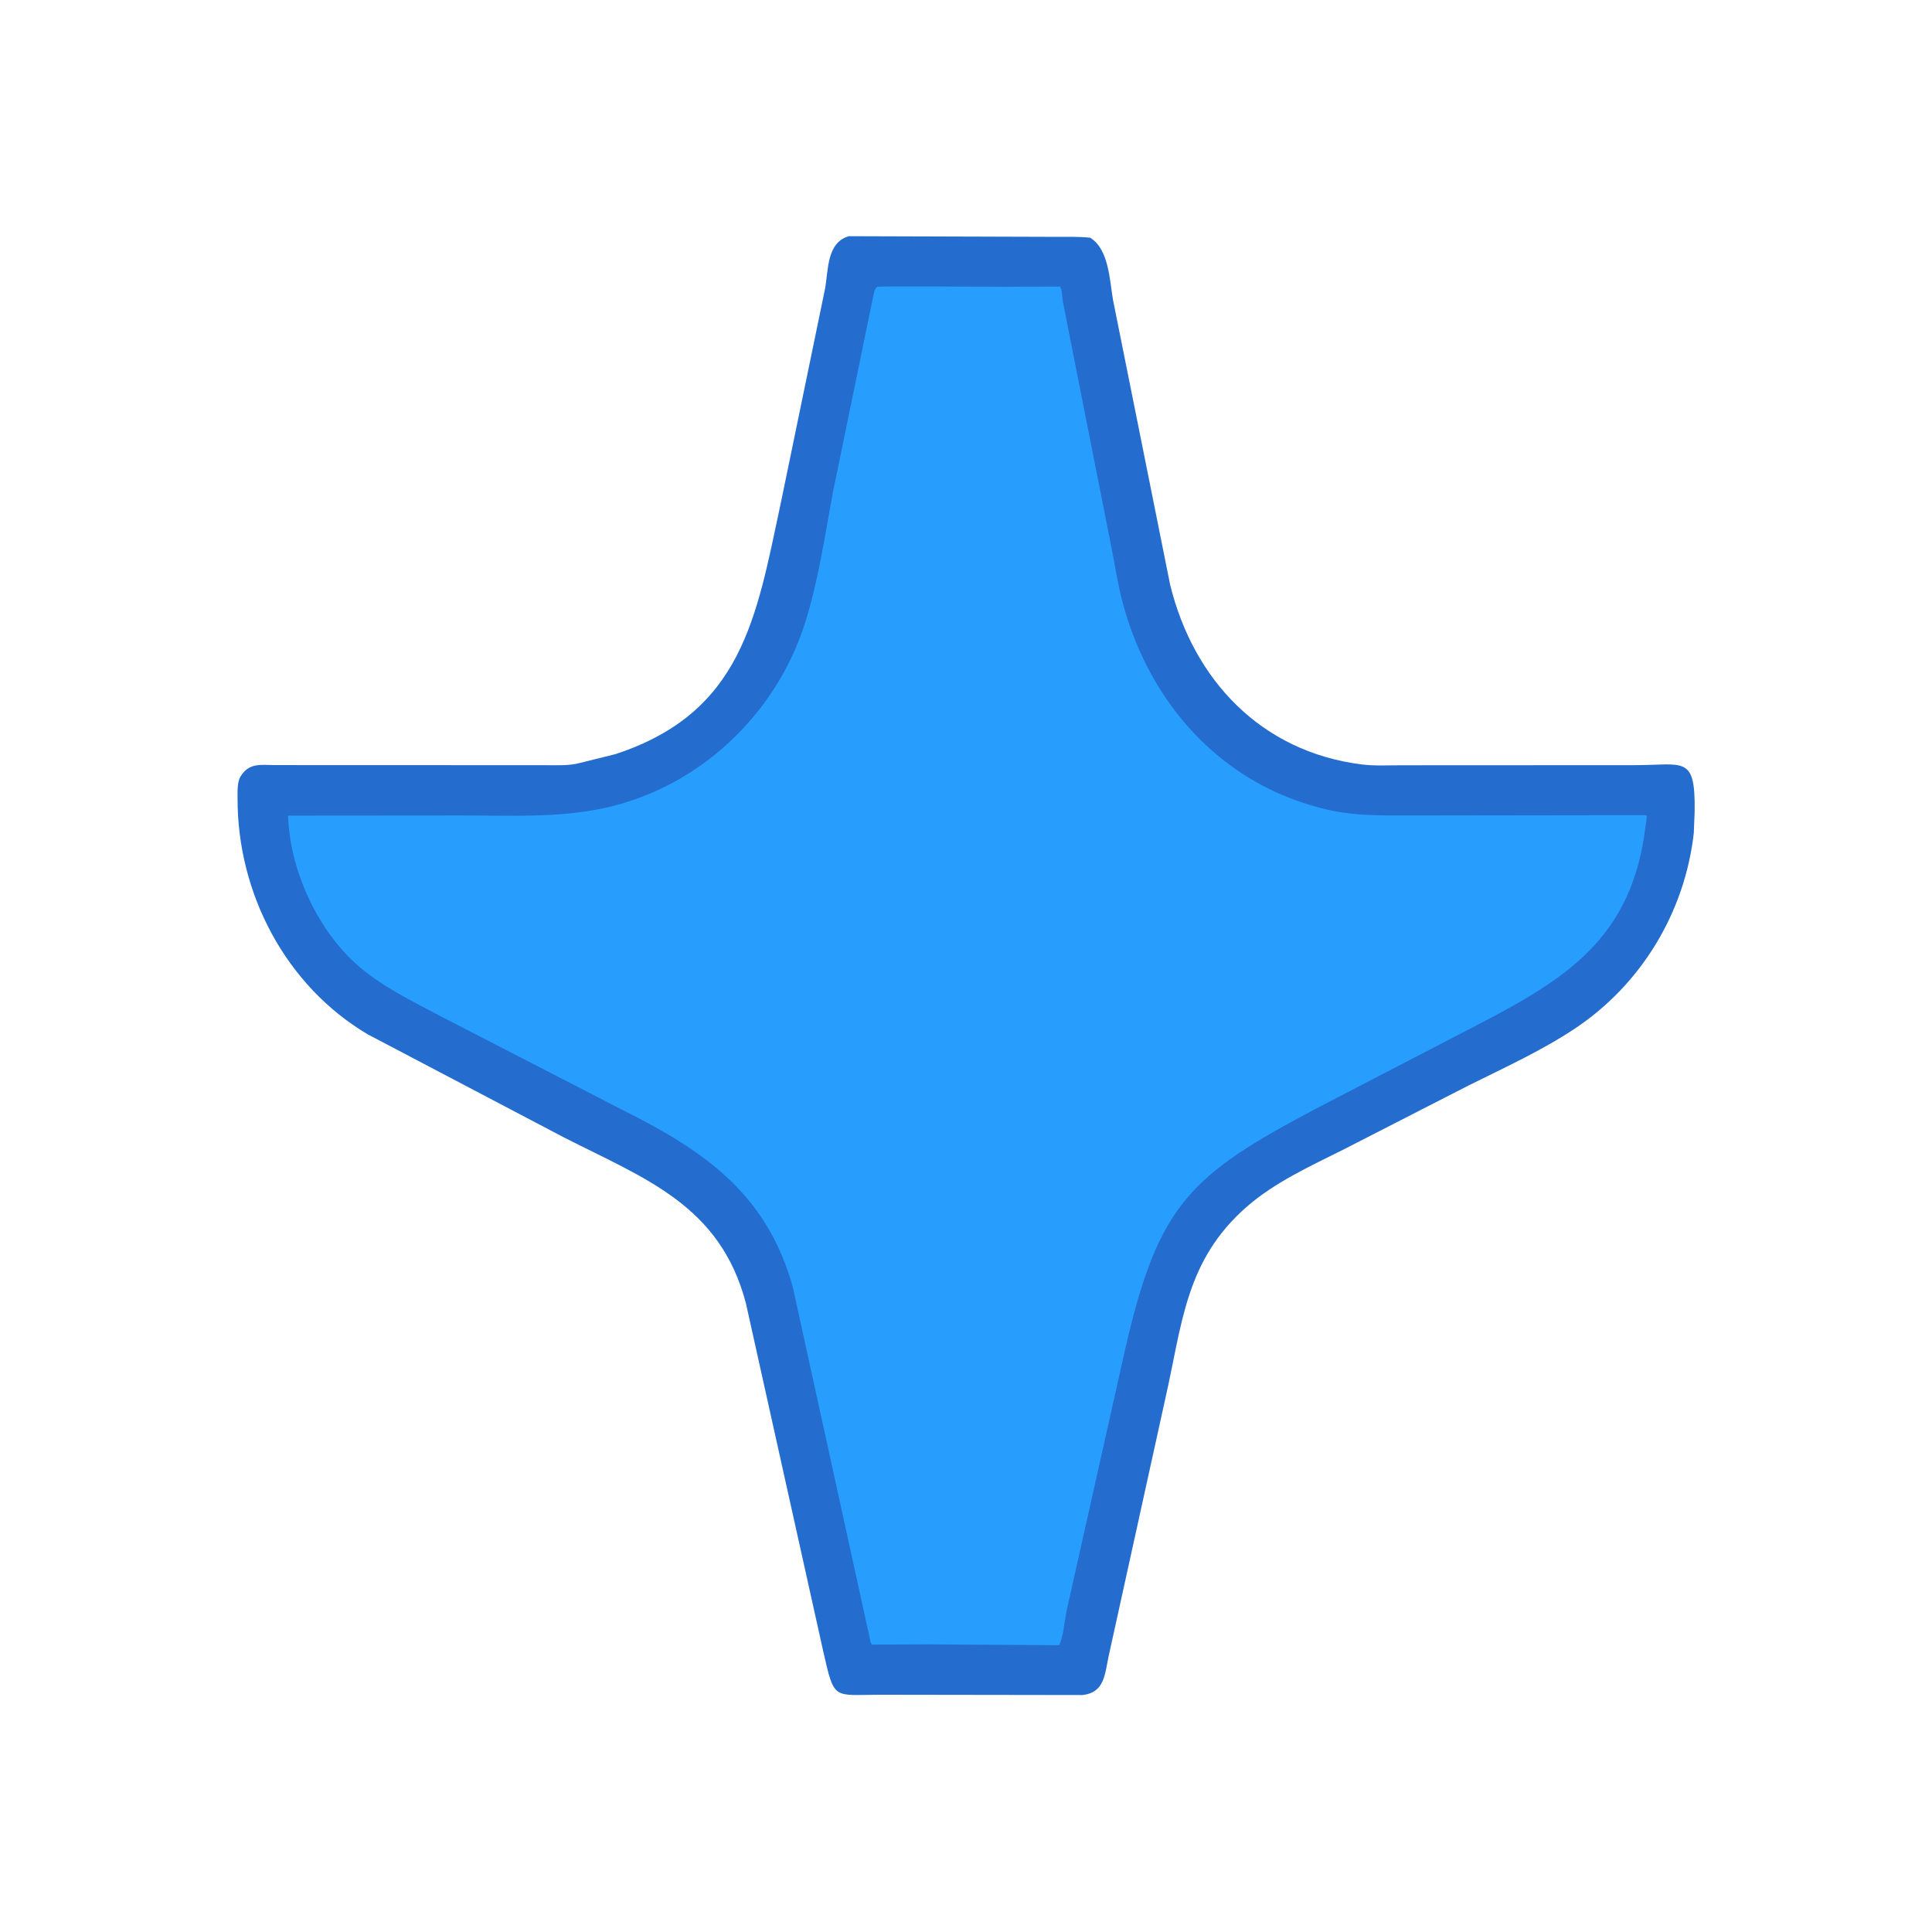
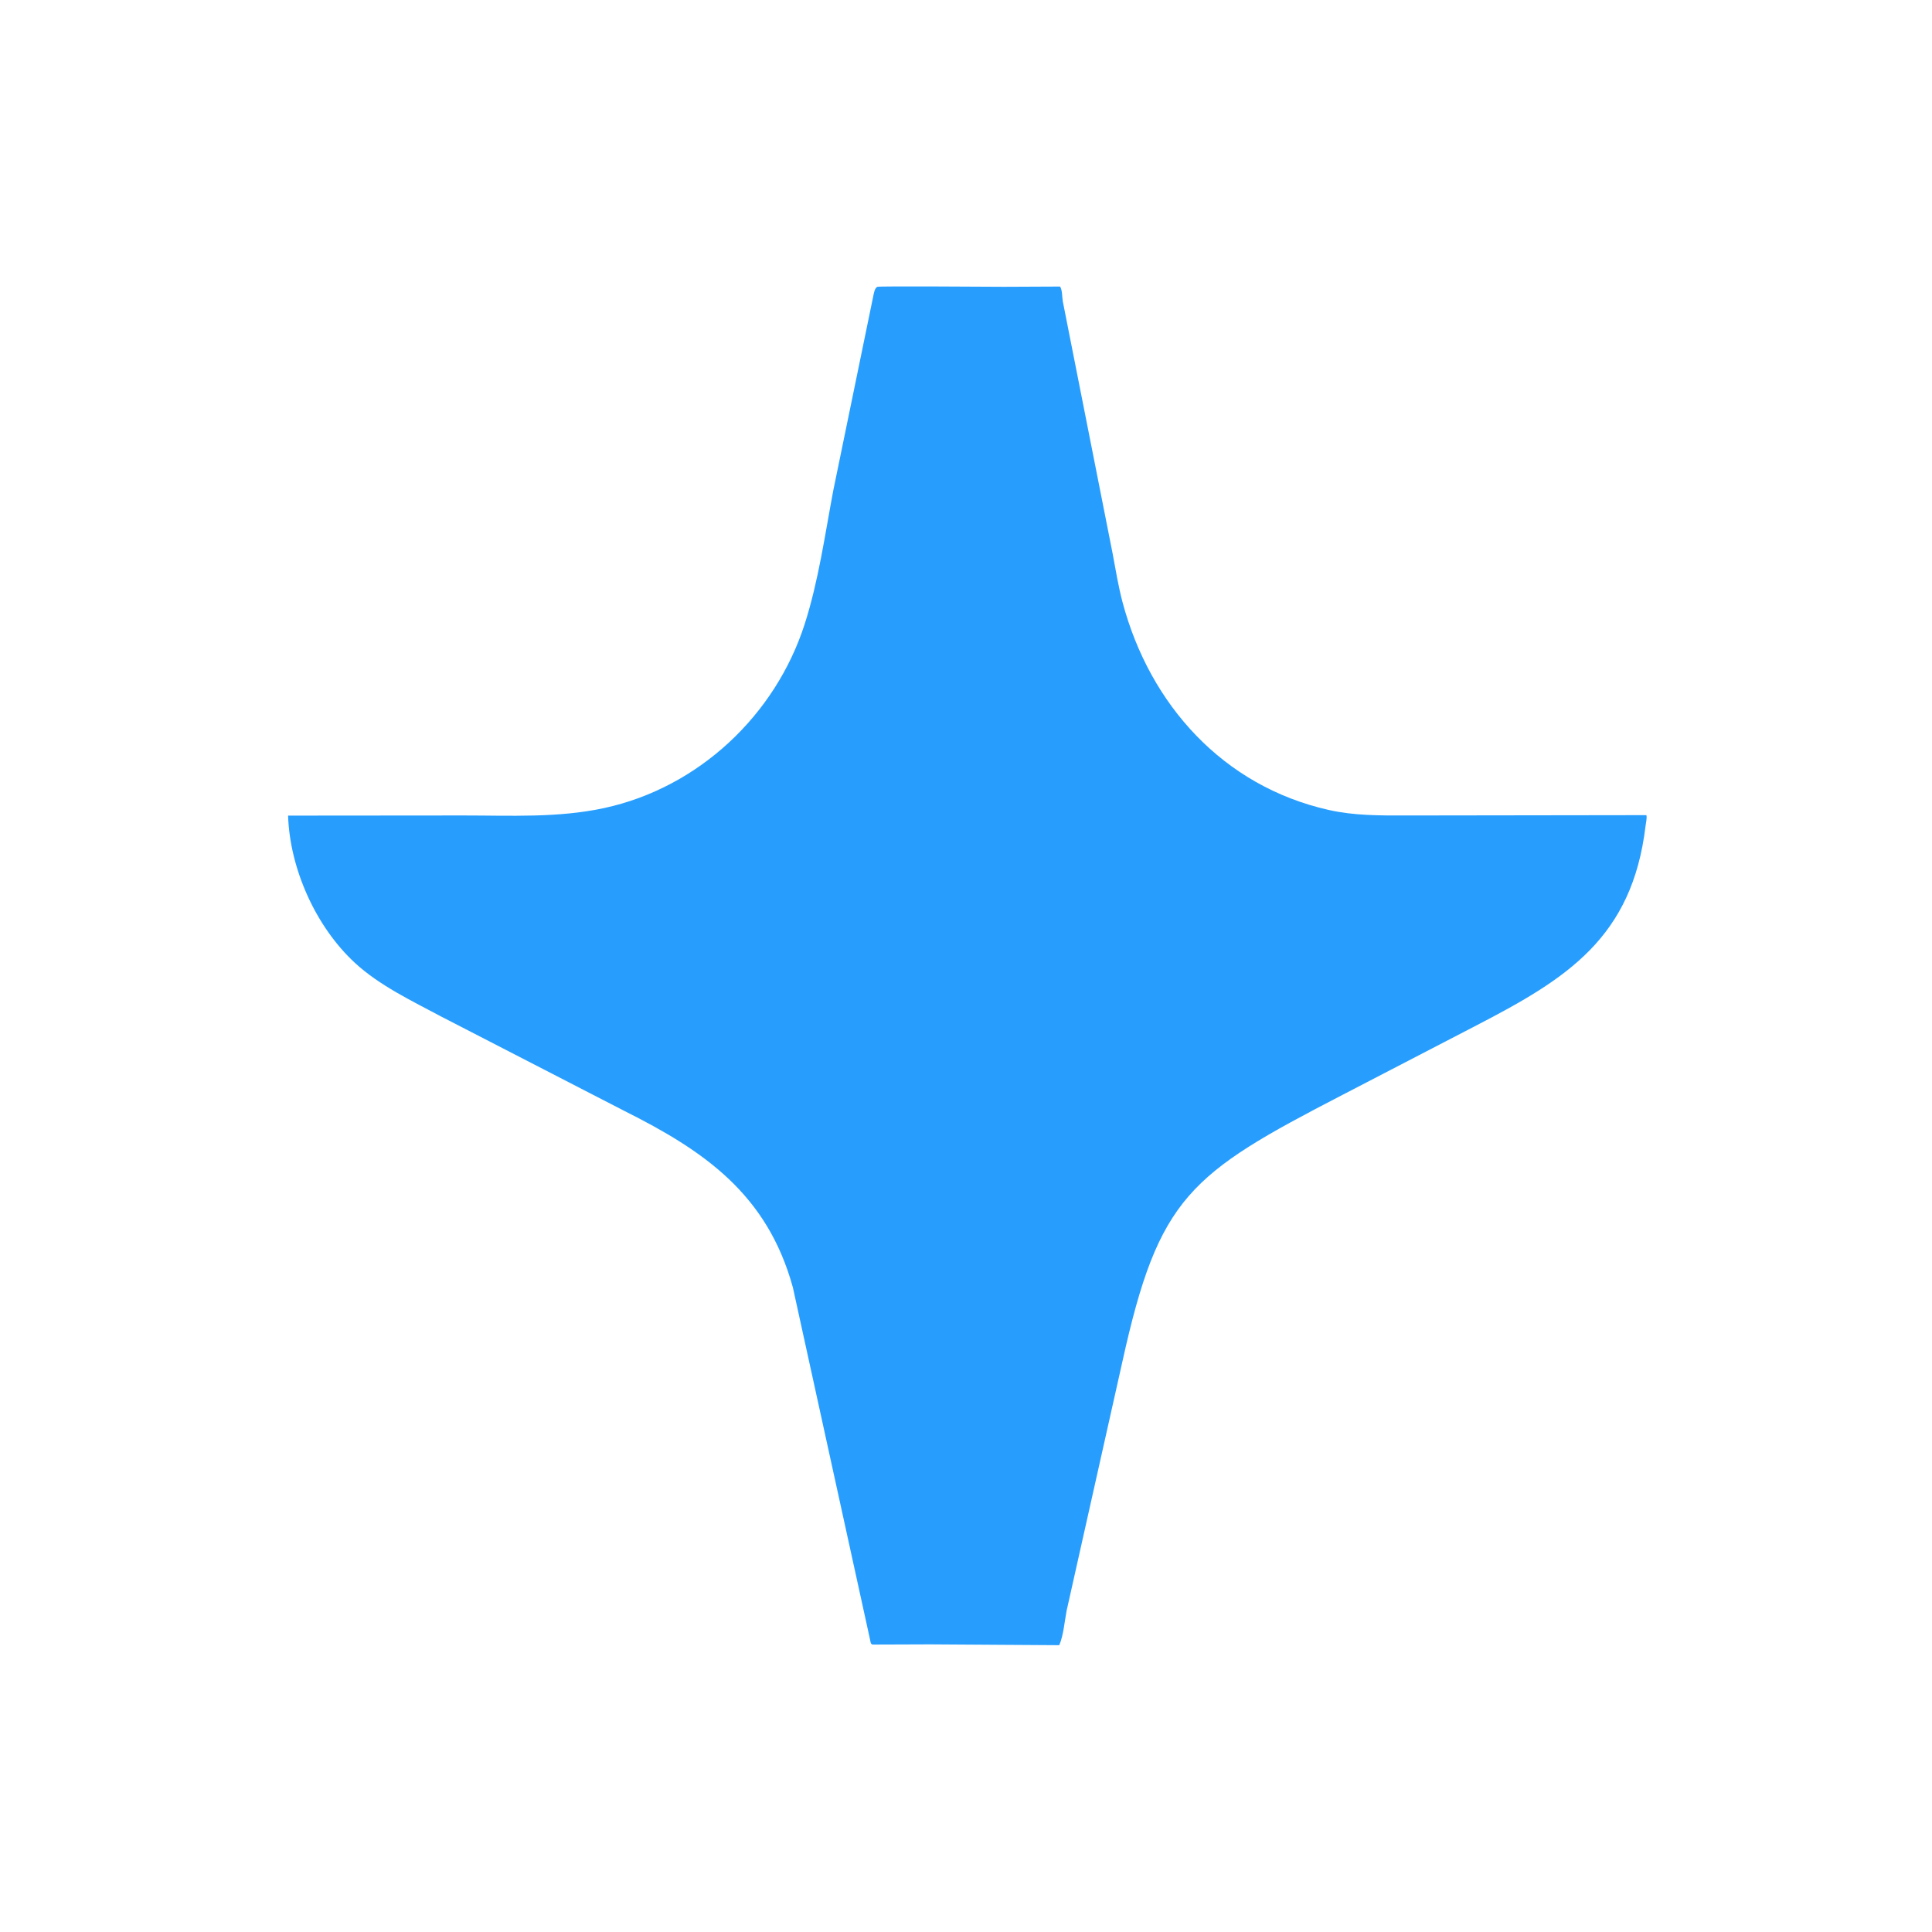
<svg xmlns="http://www.w3.org/2000/svg" version="1.1" style="display: block;" viewBox="0 0 2048 2048" width="640" height="640">
-   <path transform="translate(0,0)" fill="rgb(36,108,206)" d="M 899.814 250.382 L 1120.51 251.069 C 1132.23 251.087 1143.98 250.753 1155.65 251.986 C 1175.62 264.317 1176.24 297.454 1179.87 318.073 L 1240.43 620.014 C 1265.19 720.606 1336.68 796.923 1443.49 810.336 C 1457.13 812.049 1471.53 811.197 1485.29 811.209 L 1733.14 811.094 C 1785.23 811.027 1797.13 800.288 1796.42 859.931 L 1795.48 883.102 C 1786.01 967.233 1739.57 1043.95 1668.83 1090.74 C 1633.65 1114.01 1594.57 1131.84 1556.85 1150.6 L 1424.22 1218.51 C 1389.24 1236.03 1351.41 1253.23 1321.74 1279.1 C 1256.28 1336.18 1253.25 1403.63 1235.3 1482.51 L 1175.33 1755.03 C 1171.08 1774.52 1171.14 1794.06 1147.72 1796.81 L 932.603 1796.5 C 882.866 1796.57 884.608 1803.04 872.612 1750.23 L 790.709 1381.58 C 763.41 1277.67 684.584 1249.9 597.853 1205.74 L 390.1 1096.6 C 302.841 1045.17 251.608 946.79 251.839 846.712 C 251.856 839.579 251.183 829.079 255.124 822.856 L 255.744 821.934 C 264.642 808.476 276.894 810.923 290.907 811.027 L 576.875 811.124 C 588.82 811.066 602.903 811.982 614.491 808.818 L 652.234 799.452 C 786.989 755.364 801.742 654.295 827.309 535 L 874.571 306.133 C 878.182 286.682 876.09 257.133 899.814 250.382 z" />
  <path transform="translate(0,0)" fill="rgb(39,158,254)" d="M 1064.27 304.018 L 1123.71 303.75 C 1126.19 307.434 1125.81 314.97 1126.62 319.521 L 1179.42 586.743 C 1182.67 603.995 1185.46 621.534 1189.98 638.5 C 1218.94 747.177 1296.68 833.385 1408.39 858.558 C 1435.5 864.667 1462.54 864.481 1490.13 864.443 L 1745.25 864.088 C 1746.03 867.181 1744.75 872.283 1744.36 875.51 C 1730.17 994.211 1660.87 1037.41 1565 1087.02 L 1423.16 1160.58 C 1260.99 1244.57 1228.4 1268.35 1189.79 1443.38 L 1130.64 1707.51 C 1128.44 1718.85 1127.4 1733.53 1122.85 1743.97 L 985.75 1743.1 L 925.41 1743.31 C 922.811 1743.33 922.821 1740.42 922.354 1738.33 L 840.498 1364.81 C 813.273 1265.72 746.494 1219.98 661.391 1177.39 L 467.408 1077.44 C 436.664 1061.01 402.308 1044.68 376.5 1020.94 C 334.84 982.613 307.209 921.047 305.38 864.581 L 491 864.428 C 540.865 864.426 591.424 867.172 640.469 856.568 C 740.346 834.975 822.036 758.259 853.078 661.297 C 867.7 615.626 874.424 567.045 883.29 520 L 925.88 312.971 C 926.503 310.33 927.192 305.47 929.973 304.063 C 931.97 303.053 1051.33 304.037 1064.27 304.018 z" />
</svg>